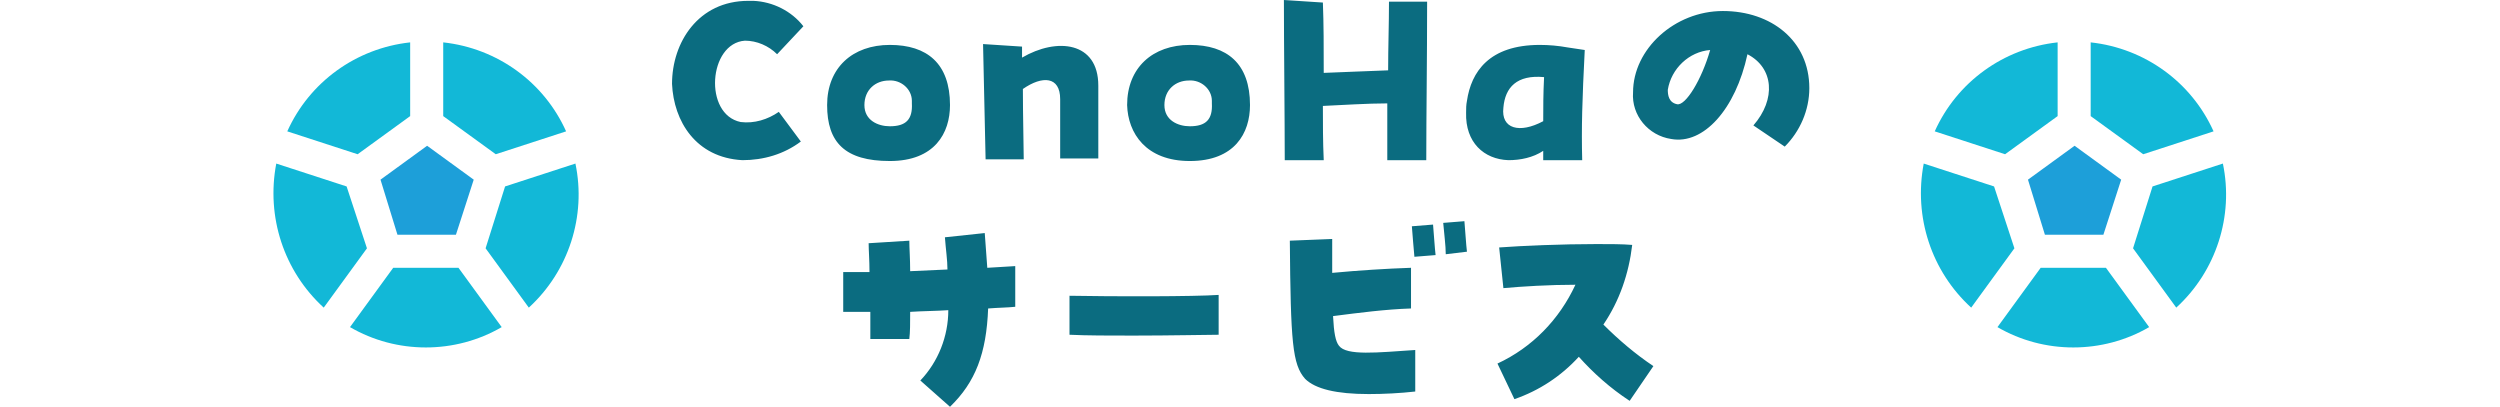
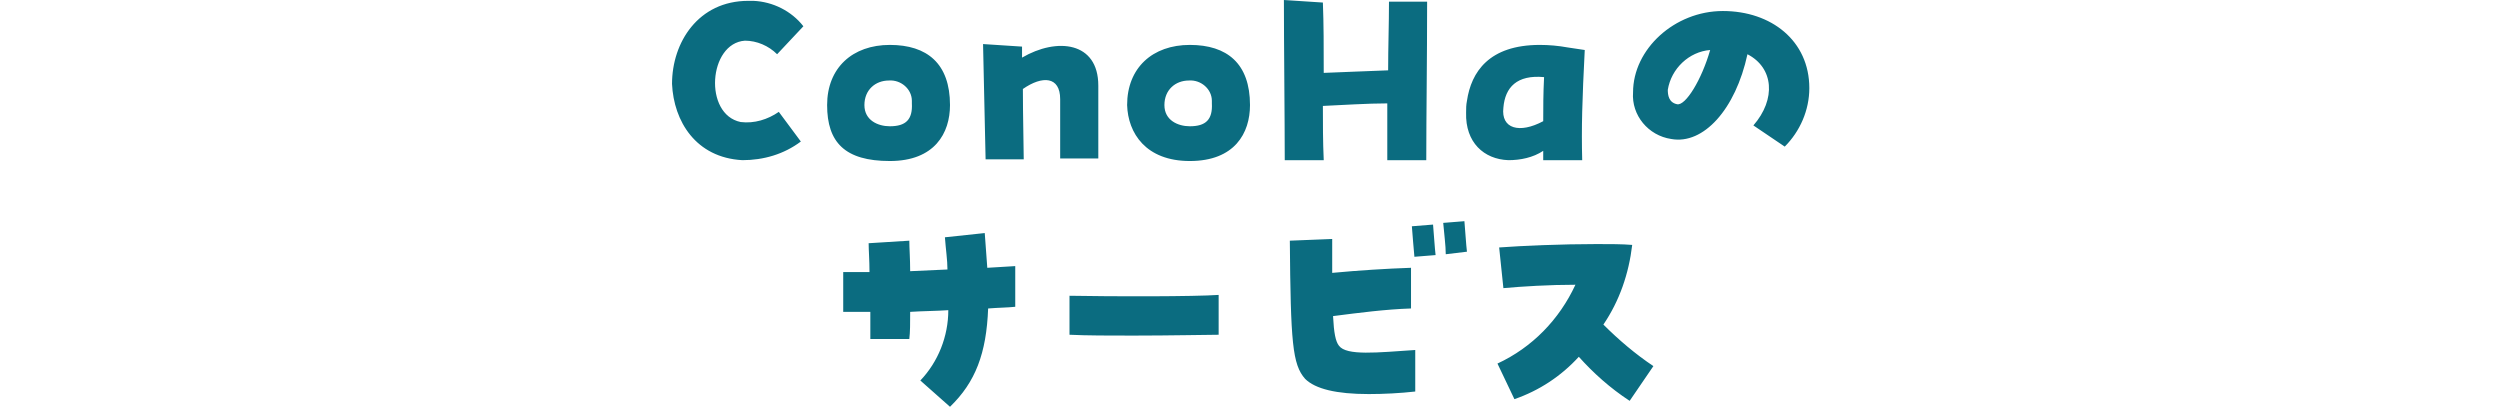
<svg xmlns="http://www.w3.org/2000/svg" x="0" y="0" viewBox="0 0 295 48" width="295" height="48">
  <path fill="#0b6c80" d="M87.6,18.9c2.5,0,4.9-.7,6.9-2.2l-2.6-3.5c-1.3.9-2.9,1.4-4.5,1.2-4.4-.9-3.8-9.3.5-9.6,1.4,0,2.8.6,3.8,1.6l3.1-3.3c-1.4-1.8-3.6-2.9-5.9-3h-.6c-5.9,0-9,4.9-9,9.8.2,4.4,2.8,8.7,8.3,9ZM105,19c5.3,0,7.1-3.3,7.1-6.6,0-4.9-2.7-7.1-7.1-7.1s-7.4,2.7-7.4,7.1,2.1,6.6,7.4,6.6ZM105,14.9c-1.4,0-3-.7-3-2.5s1.3-2.9,2.9-2.9c1.4-.1,2.7,1,2.7,2.4v.3c.1,1.9-.7,2.7-2.6,2.7ZM116.3,18.8h4.5c0-1.4-.1-5.1-.1-8.3,2.3-1.6,4.4-1.5,4.4,1.2v7h4.5v-8.6c0-5.2-4.9-5.7-9-3.3v-1.3l-4.6-.3.3,13.6ZM140.4,19c5.3,0,7.1-3.3,7.1-6.6,0-4.9-2.7-7.1-7.1-7.1s-7.4,2.7-7.4,7.1c.1,3.3,2.2,6.6,7.4,6.6ZM140.4,14.9c-1.4,0-3-.7-3-2.5s1.3-2.9,2.9-2.9c1.4-.1,2.7,1,2.7,2.4v.3c.1,1.9-.7,2.7-2.6,2.7ZM151.6,18.9h4.6c-.1-2.2-.1-4.3-.1-6.4,2.2-.1,5.3-.3,7.6-.3v6.7h4.6c0-5.4.1-11.9.1-18.7h-4.5c0,2.6-.1,5.4-.1,8.1-2.1.1-5.6.2-7.6.3,0-3,0-5.8-.1-8.3l-4.6-.3c0,5.1.1,14.1.1,18.9ZM178,18.9c1.4,0,2.9-.3,4.1-1.1v1.1h4.6c-.1-3.8,0-7.1.3-13l-2-.3c-1.1-.2-2.2-.3-3.3-.3-6,0-8.1,3.2-8.6,6.6-.1.5-.1.9-.1,1.4-.1,3.5,2.1,5.5,5,5.6ZM177.4,12.7c.2-2.4,1.6-3.9,4.8-3.6-.1,2-.1,3.6-.1,5.2-2.8,1.5-5,.9-4.7-1.6ZM210.6,17.3c1.8-1.8,2.9-4.3,2.9-6.9,0-5.6-4.5-9.1-10.2-9.1s-10.6,4.5-10.6,9.6c-.2,2.7,1.8,5.1,4.5,5.5,3.8.7,7.6-3.5,9-10,3.1,1.6,3.4,5.3.7,8.4l3.7,2.5ZM197.9,12.3c-1-.2-1.1-1.1-1.1-1.7.4-2.5,2.5-4.5,5-4.7-1,3.5-2.9,6.6-3.9,6.4ZM112.1,48c3-2.9,4.3-6.3,4.5-11.6,1.2-.1,2.3-.1,3.2-.2v-4.8c-.1,0-3.3.2-3.3.2-.1-1.3-.2-2.7-.3-4.1l-4.7.5c.1,1.4.3,2.7.3,3.8l-4.4.2c0-1.5-.1-2.7-.1-3.6l-4.8.3c0,.8.1,2,.1,3.4h-3.1v4.7h3.2v3.2h4.6c.1-.8.1-1.9.1-3.2,1.5-.1,3.1-.1,4.5-.2,0,3.1-1.2,6.1-3.3,8.3l3.5,3.1ZM143.8,39.5v-4.7c-2.9.2-12.3.2-17.6.1v4.6c2,.1,4.8.1,7.5.1,4.4,0,8.8-.1,10.1-.1ZM161.5,46.5c1.8,0,3.7-.1,5.5-.3v-4.9c-4.5.3-8.1.7-9-.5-.4-.5-.6-1.5-.7-3.5,3.1-.4,6.2-.8,9.2-.9v-4.8c-2.9.1-6.1.3-9.3.6v-4l-5,.2c.1,12,.3,14.6,1.8,16.3,1.2,1.2,3.7,1.8,7.5,1.8ZM166.9,30.3l2.5-.2c-.1-.8-.2-2.5-.3-3.6l-2.5.2c.1,1.1.2,2.7.3,3.6ZM170.6,30l2.5-.3c-.1-.8-.2-2.5-.3-3.6l-2.5.2c.1,1.2.3,2.7.3,3.7ZM192.3,47.3l2.8-4.1c-2.1-1.4-4.1-3.1-5.9-4.9,1.9-2.8,3-6,3.4-9.4-1.2-.1-2.6-.1-4.2-.1-4.1,0-8.8.2-11.5.4l.5,4.8c2.2-.2,5.4-.4,8.5-.4-1.9,4.1-5.1,7.4-9.2,9.3l2,4.2c2.9-1,5.5-2.7,7.6-5,1.7,1.9,3.7,3.7,6,5.2Z" />
-   <path fill="#1d9fd9" d="M241.3,27.7h6.9l2.1-6.5-5.5-4-5.5,4,2,6.5ZM46.9,27.7h6.9l2.1-6.5-5.5-4-5.5,4,2,6.5Z" />
-   <path fill="#12b8d7" d="M261.2,15.5c-2.6-5.8-8.1-9.8-14.5-10.5v8.7l6.2,4.5,8.3-2.7ZM251.7,29.3l5.1,7c4.7-4.3,6.8-10.8,5.5-17l-8.3,2.7-2.3,7.3ZM248.5,31.6h-7.7l-5.1,7c5.5,3.2,12.4,3.2,17.9,0l-5.1-7ZM232.6,36.3l5.1-7-2.4-7.3-8.3-2.7c-1.2,6.3.9,12.7,5.6,17M242.8,13.7V5c-6.4.7-11.9,4.7-14.5,10.5l8.3,2.7,6.2-4.5ZM66.8,15.5c-2.6-5.8-8.1-9.8-14.5-10.5v8.7l6.2,4.5,8.3-2.7ZM57.3,29.3l5.1,7c4.7-4.3,6.8-10.8,5.5-17l-8.3,2.7-2.3,7.3ZM54.1,31.6h-7.7l-5.1,7c5.5,3.2,12.4,3.2,17.9,0l-5.1-7ZM38.2,36.3l5.1-7-2.4-7.3-8.3-2.7c-1.2,6.3.9,12.7,5.6,17M48.4,13.7V5c-6.4.7-11.9,4.7-14.5,10.5l8.3,2.7,6.2-4.5Z" />
</svg>